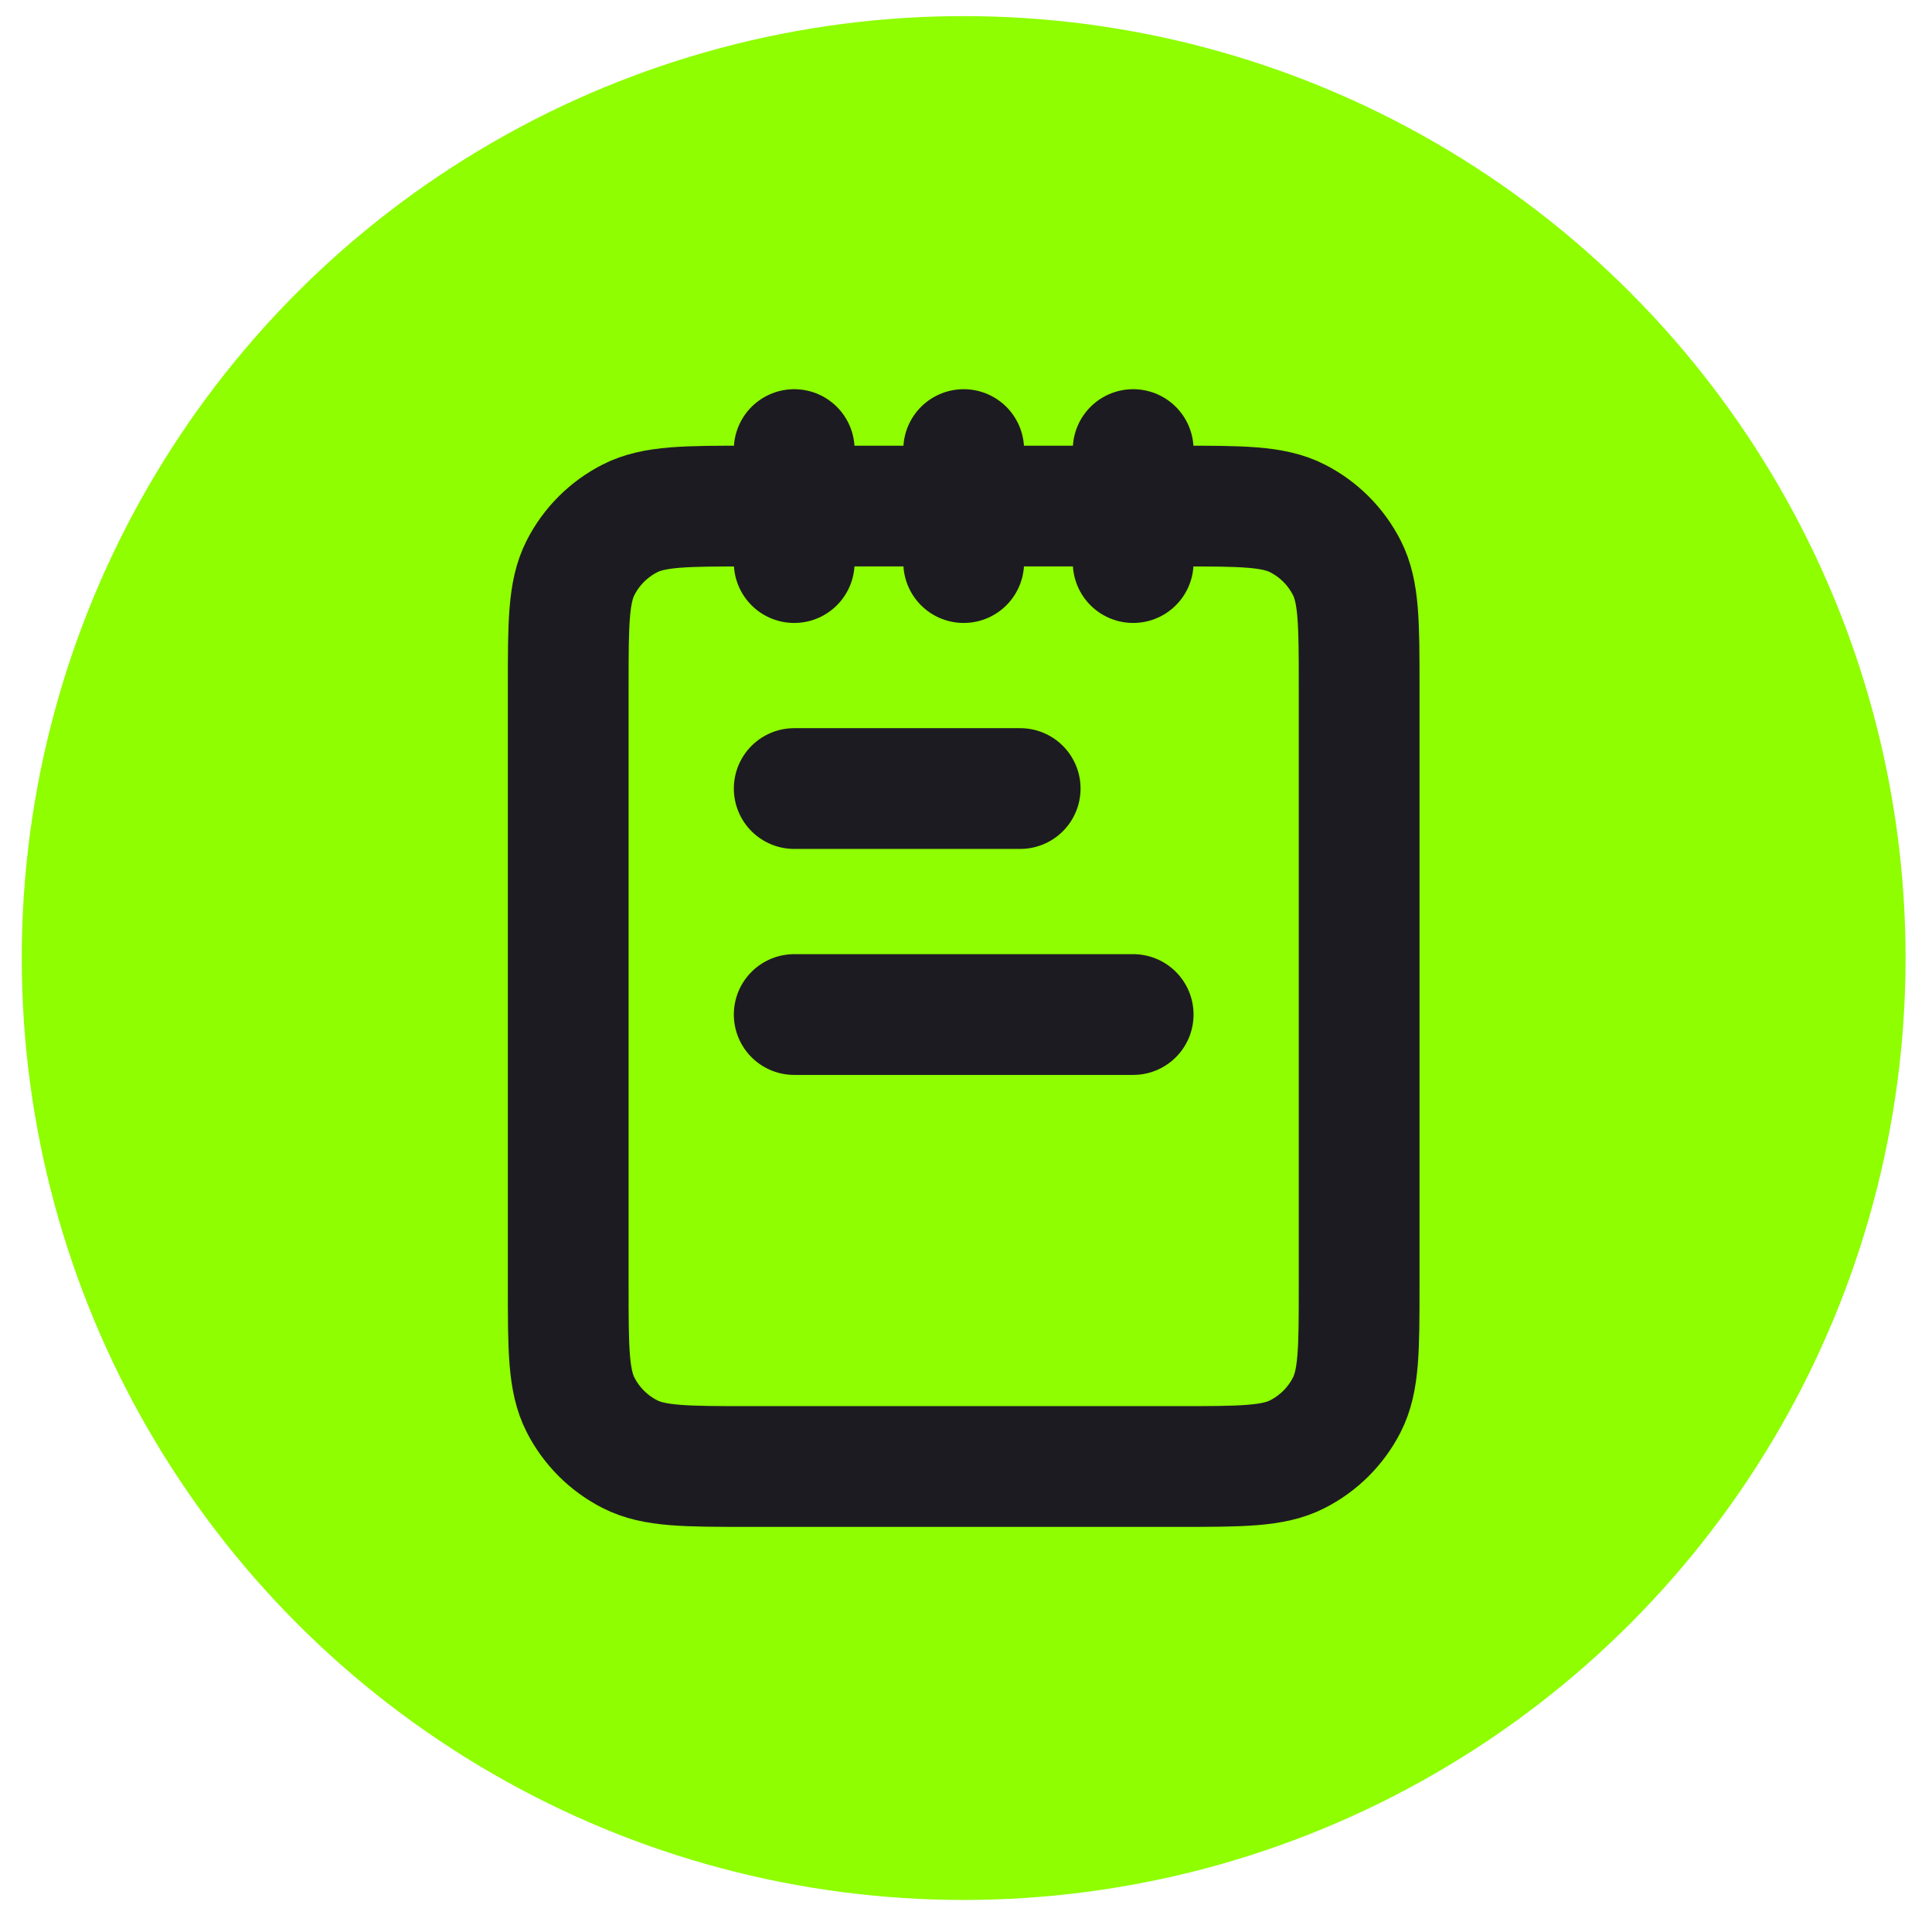
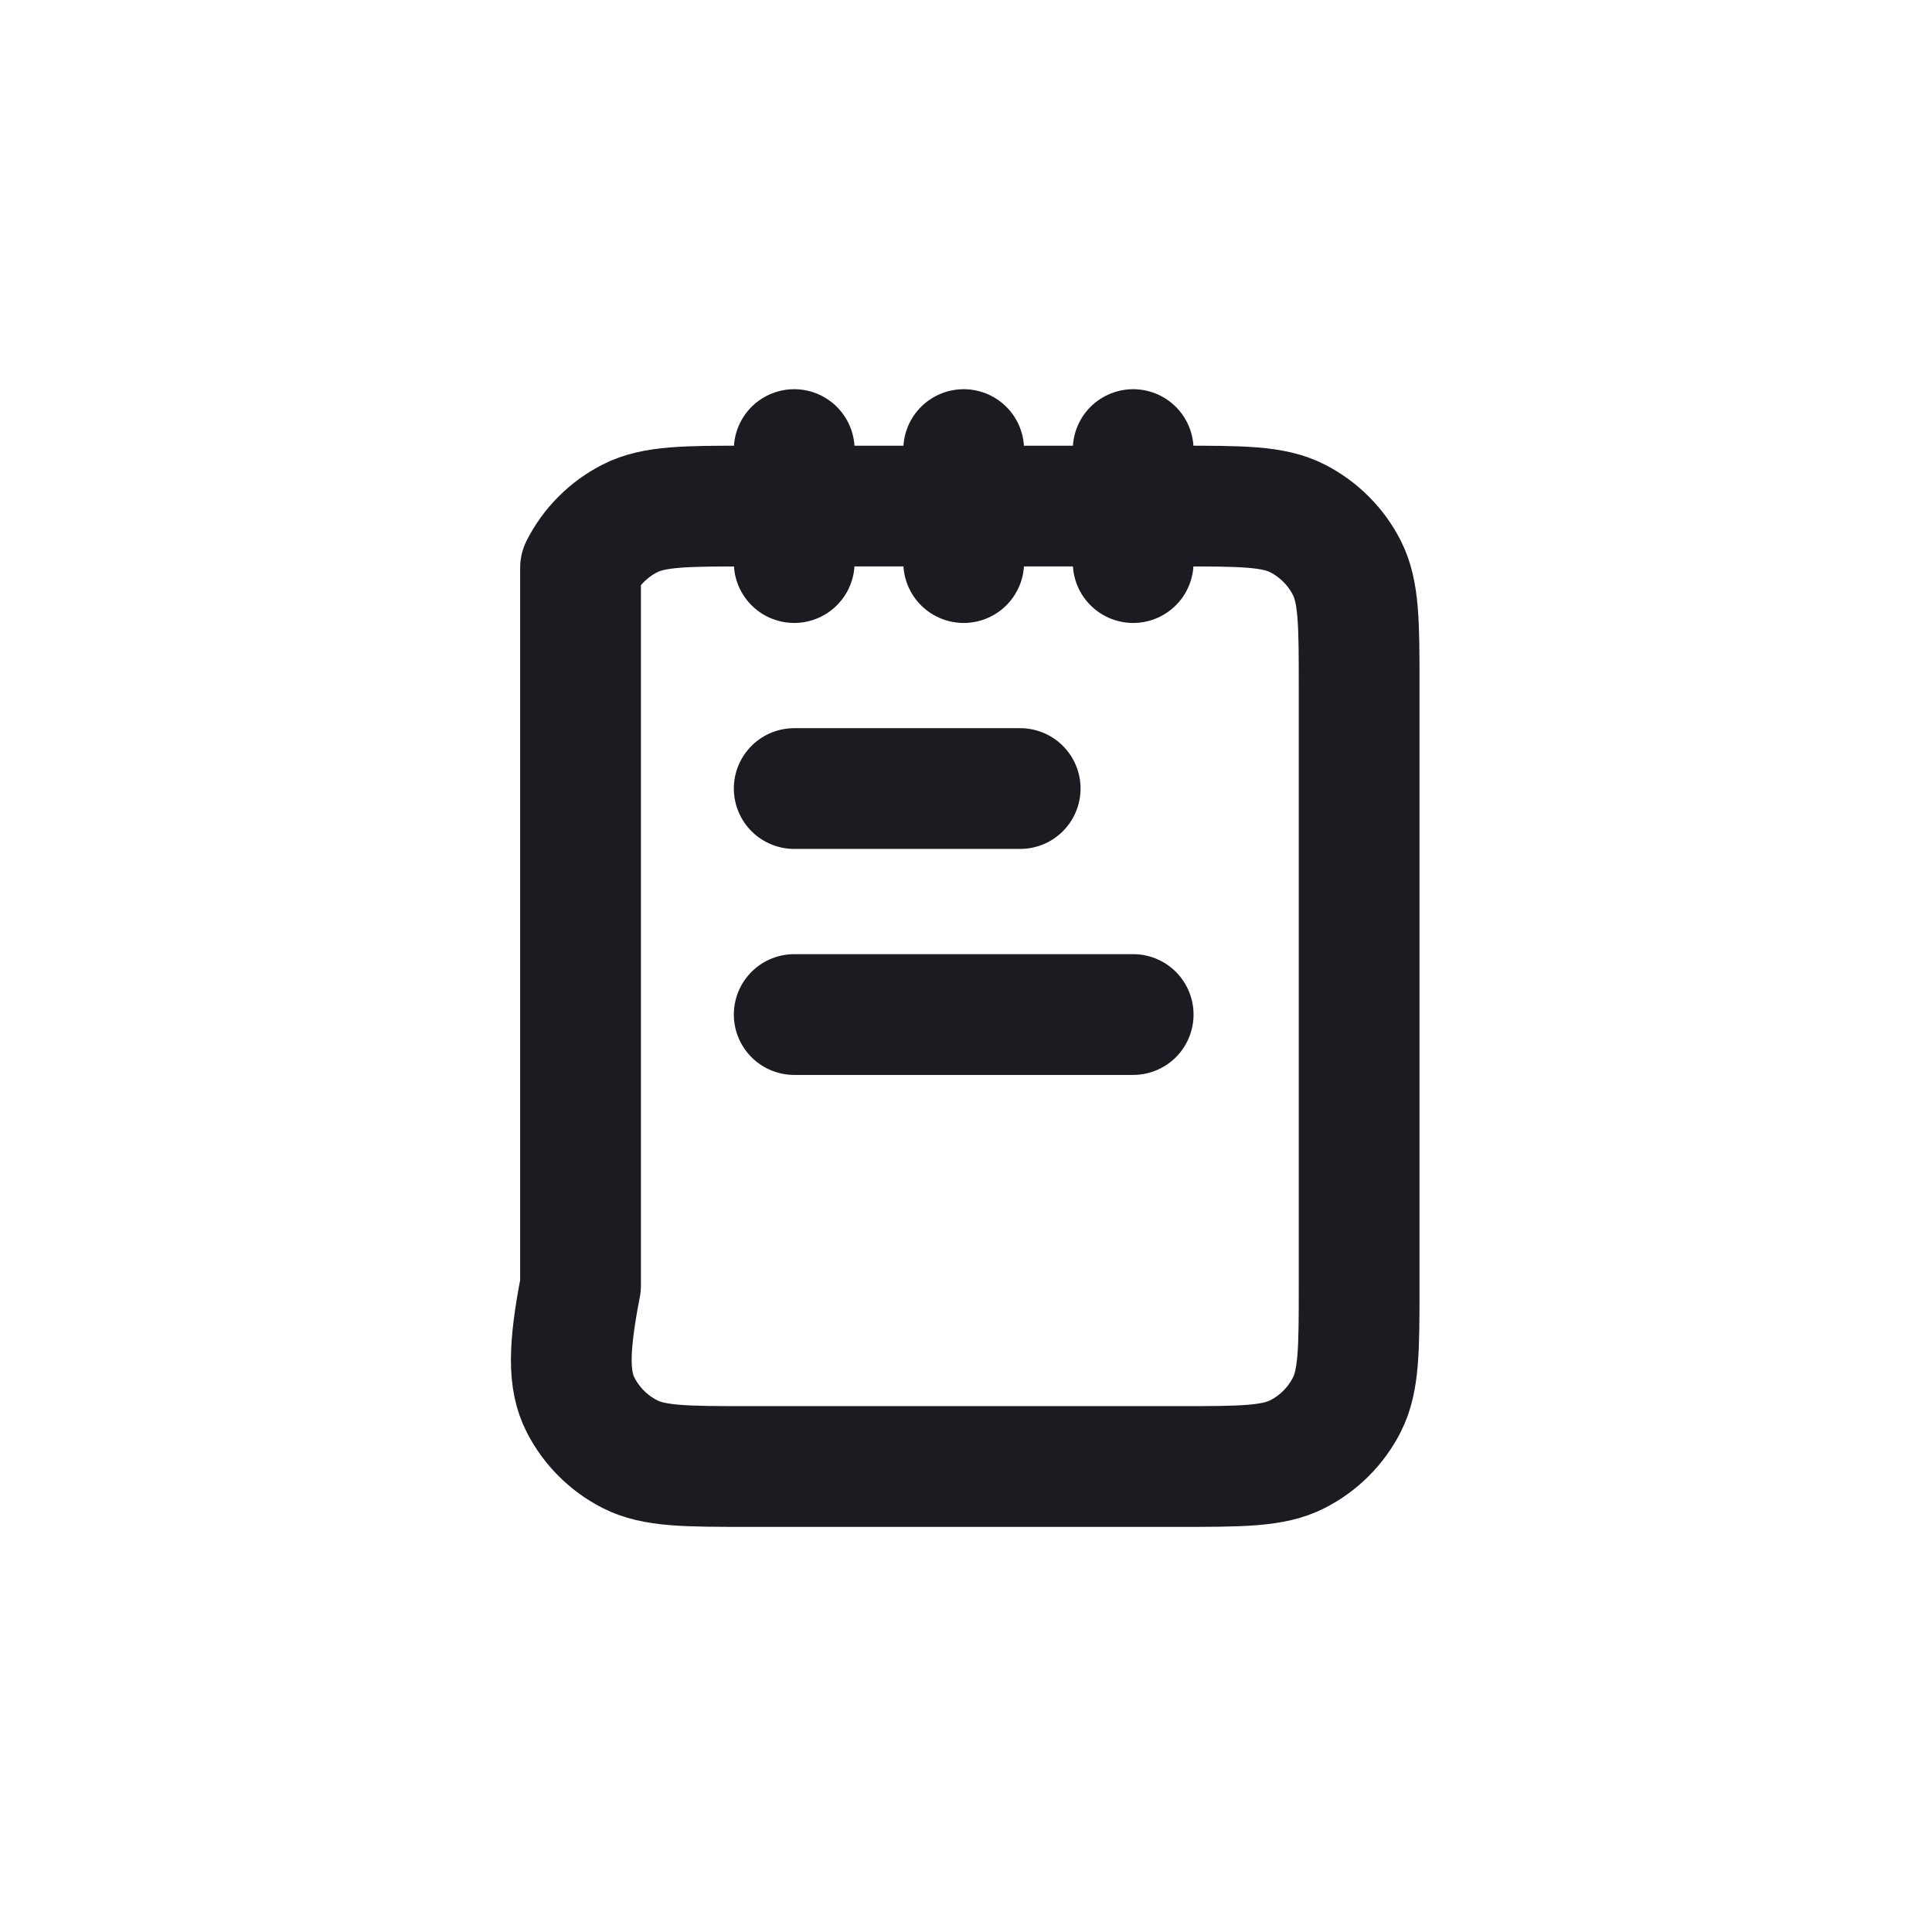
<svg xmlns="http://www.w3.org/2000/svg" width="72" height="71" viewBox="0 0 72 71" fill="none">
-   <circle cx="35.913" cy="35.702" r="35.102" fill="#8EFE00" />
-   <path d="M29.598 16.754V20.965M35.914 16.754V20.965M42.23 16.754V20.965M38.019 29.386H29.598M42.23 37.808H29.598M27.913 54.651H43.914C46.272 54.651 47.452 54.651 48.352 54.191C49.144 53.788 49.788 53.144 50.192 52.352C50.651 51.451 50.651 50.272 50.651 47.913V25.597C50.651 23.238 50.651 22.059 50.192 21.159C49.788 20.366 49.144 19.722 48.352 19.319C47.452 18.859 46.272 18.859 43.914 18.859H27.913C25.555 18.859 24.376 18.859 23.475 19.319C22.683 19.722 22.039 20.366 21.635 21.159C21.176 22.059 21.176 23.238 21.176 25.597V47.913C21.176 50.272 21.176 51.451 21.635 52.352C22.039 53.144 22.683 53.788 23.475 54.191C24.376 54.651 25.555 54.651 27.913 54.651Z" stroke="#1D1B22" stroke-width="4.5" stroke-linecap="round" stroke-linejoin="round" />
+   <path d="M29.598 16.754V20.965M35.914 16.754V20.965M42.23 16.754V20.965M38.019 29.386H29.598M42.23 37.808H29.598M27.913 54.651H43.914C46.272 54.651 47.452 54.651 48.352 54.191C49.144 53.788 49.788 53.144 50.192 52.352C50.651 51.451 50.651 50.272 50.651 47.913V25.597C50.651 23.238 50.651 22.059 50.192 21.159C49.788 20.366 49.144 19.722 48.352 19.319C47.452 18.859 46.272 18.859 43.914 18.859H27.913C25.555 18.859 24.376 18.859 23.475 19.319C22.683 19.722 22.039 20.366 21.635 21.159V47.913C21.176 50.272 21.176 51.451 21.635 52.352C22.039 53.144 22.683 53.788 23.475 54.191C24.376 54.651 25.555 54.651 27.913 54.651Z" stroke="#1D1B22" stroke-width="4.5" stroke-linecap="round" stroke-linejoin="round" />
</svg>